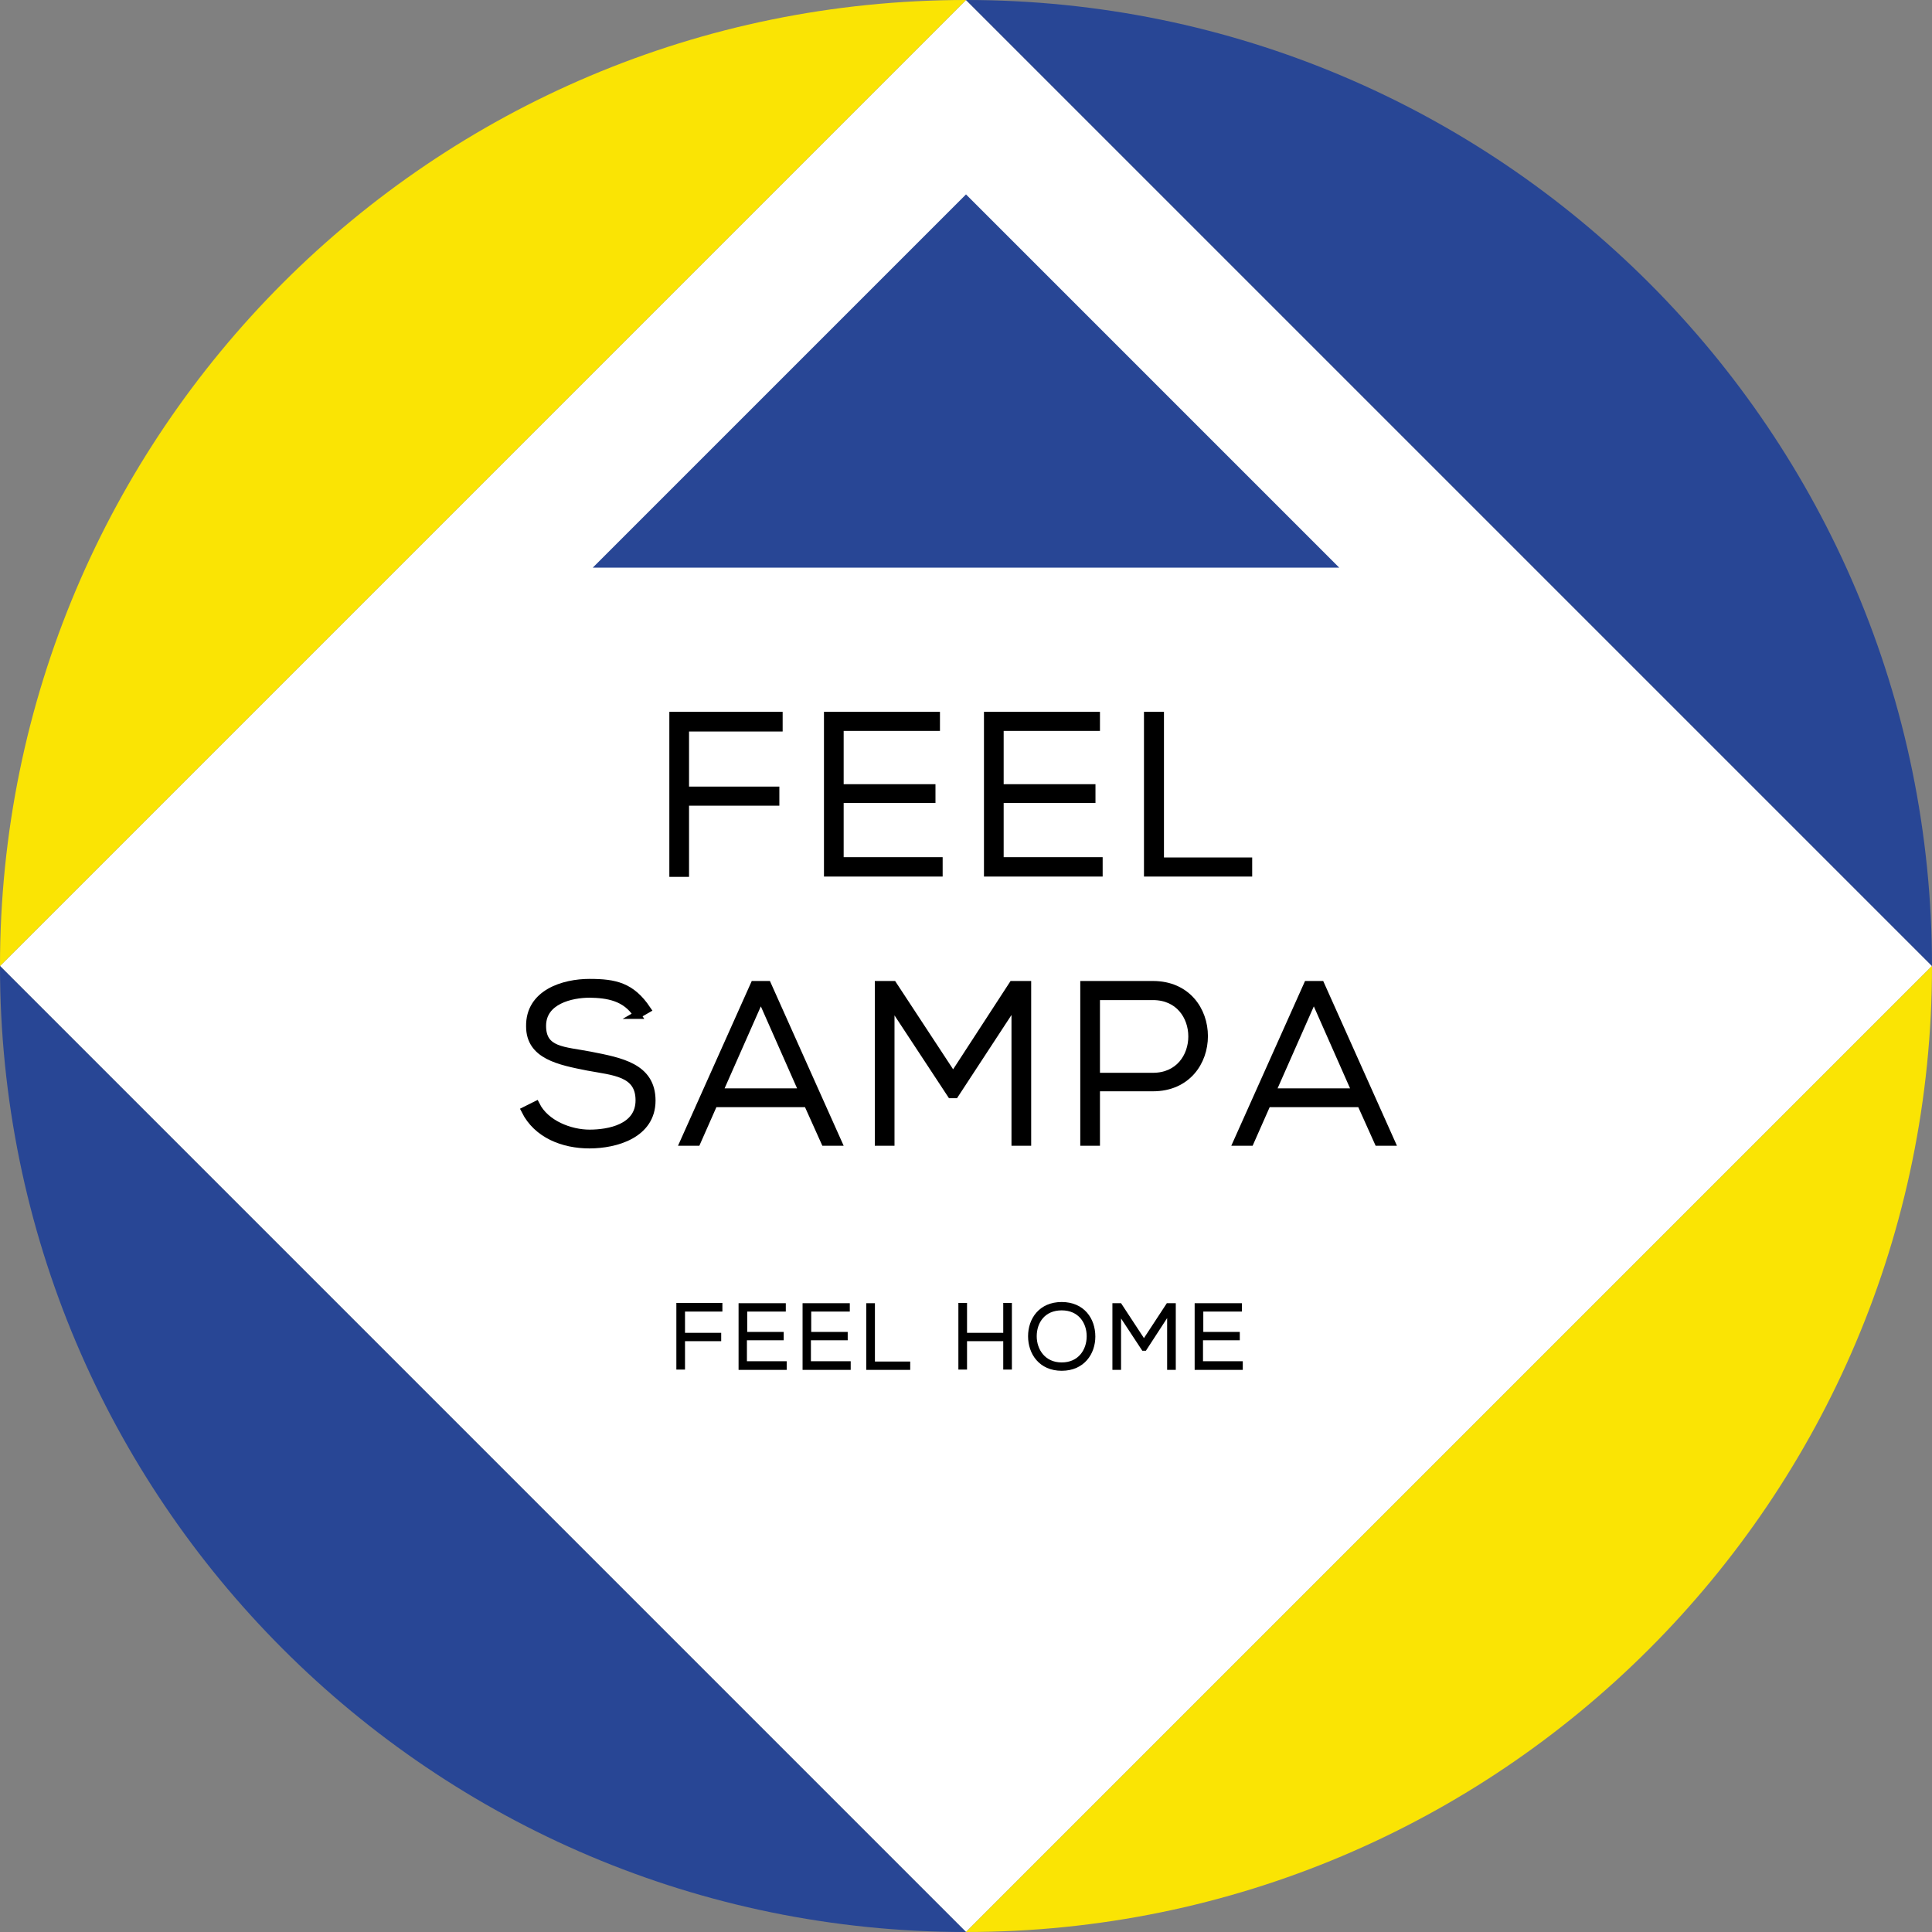
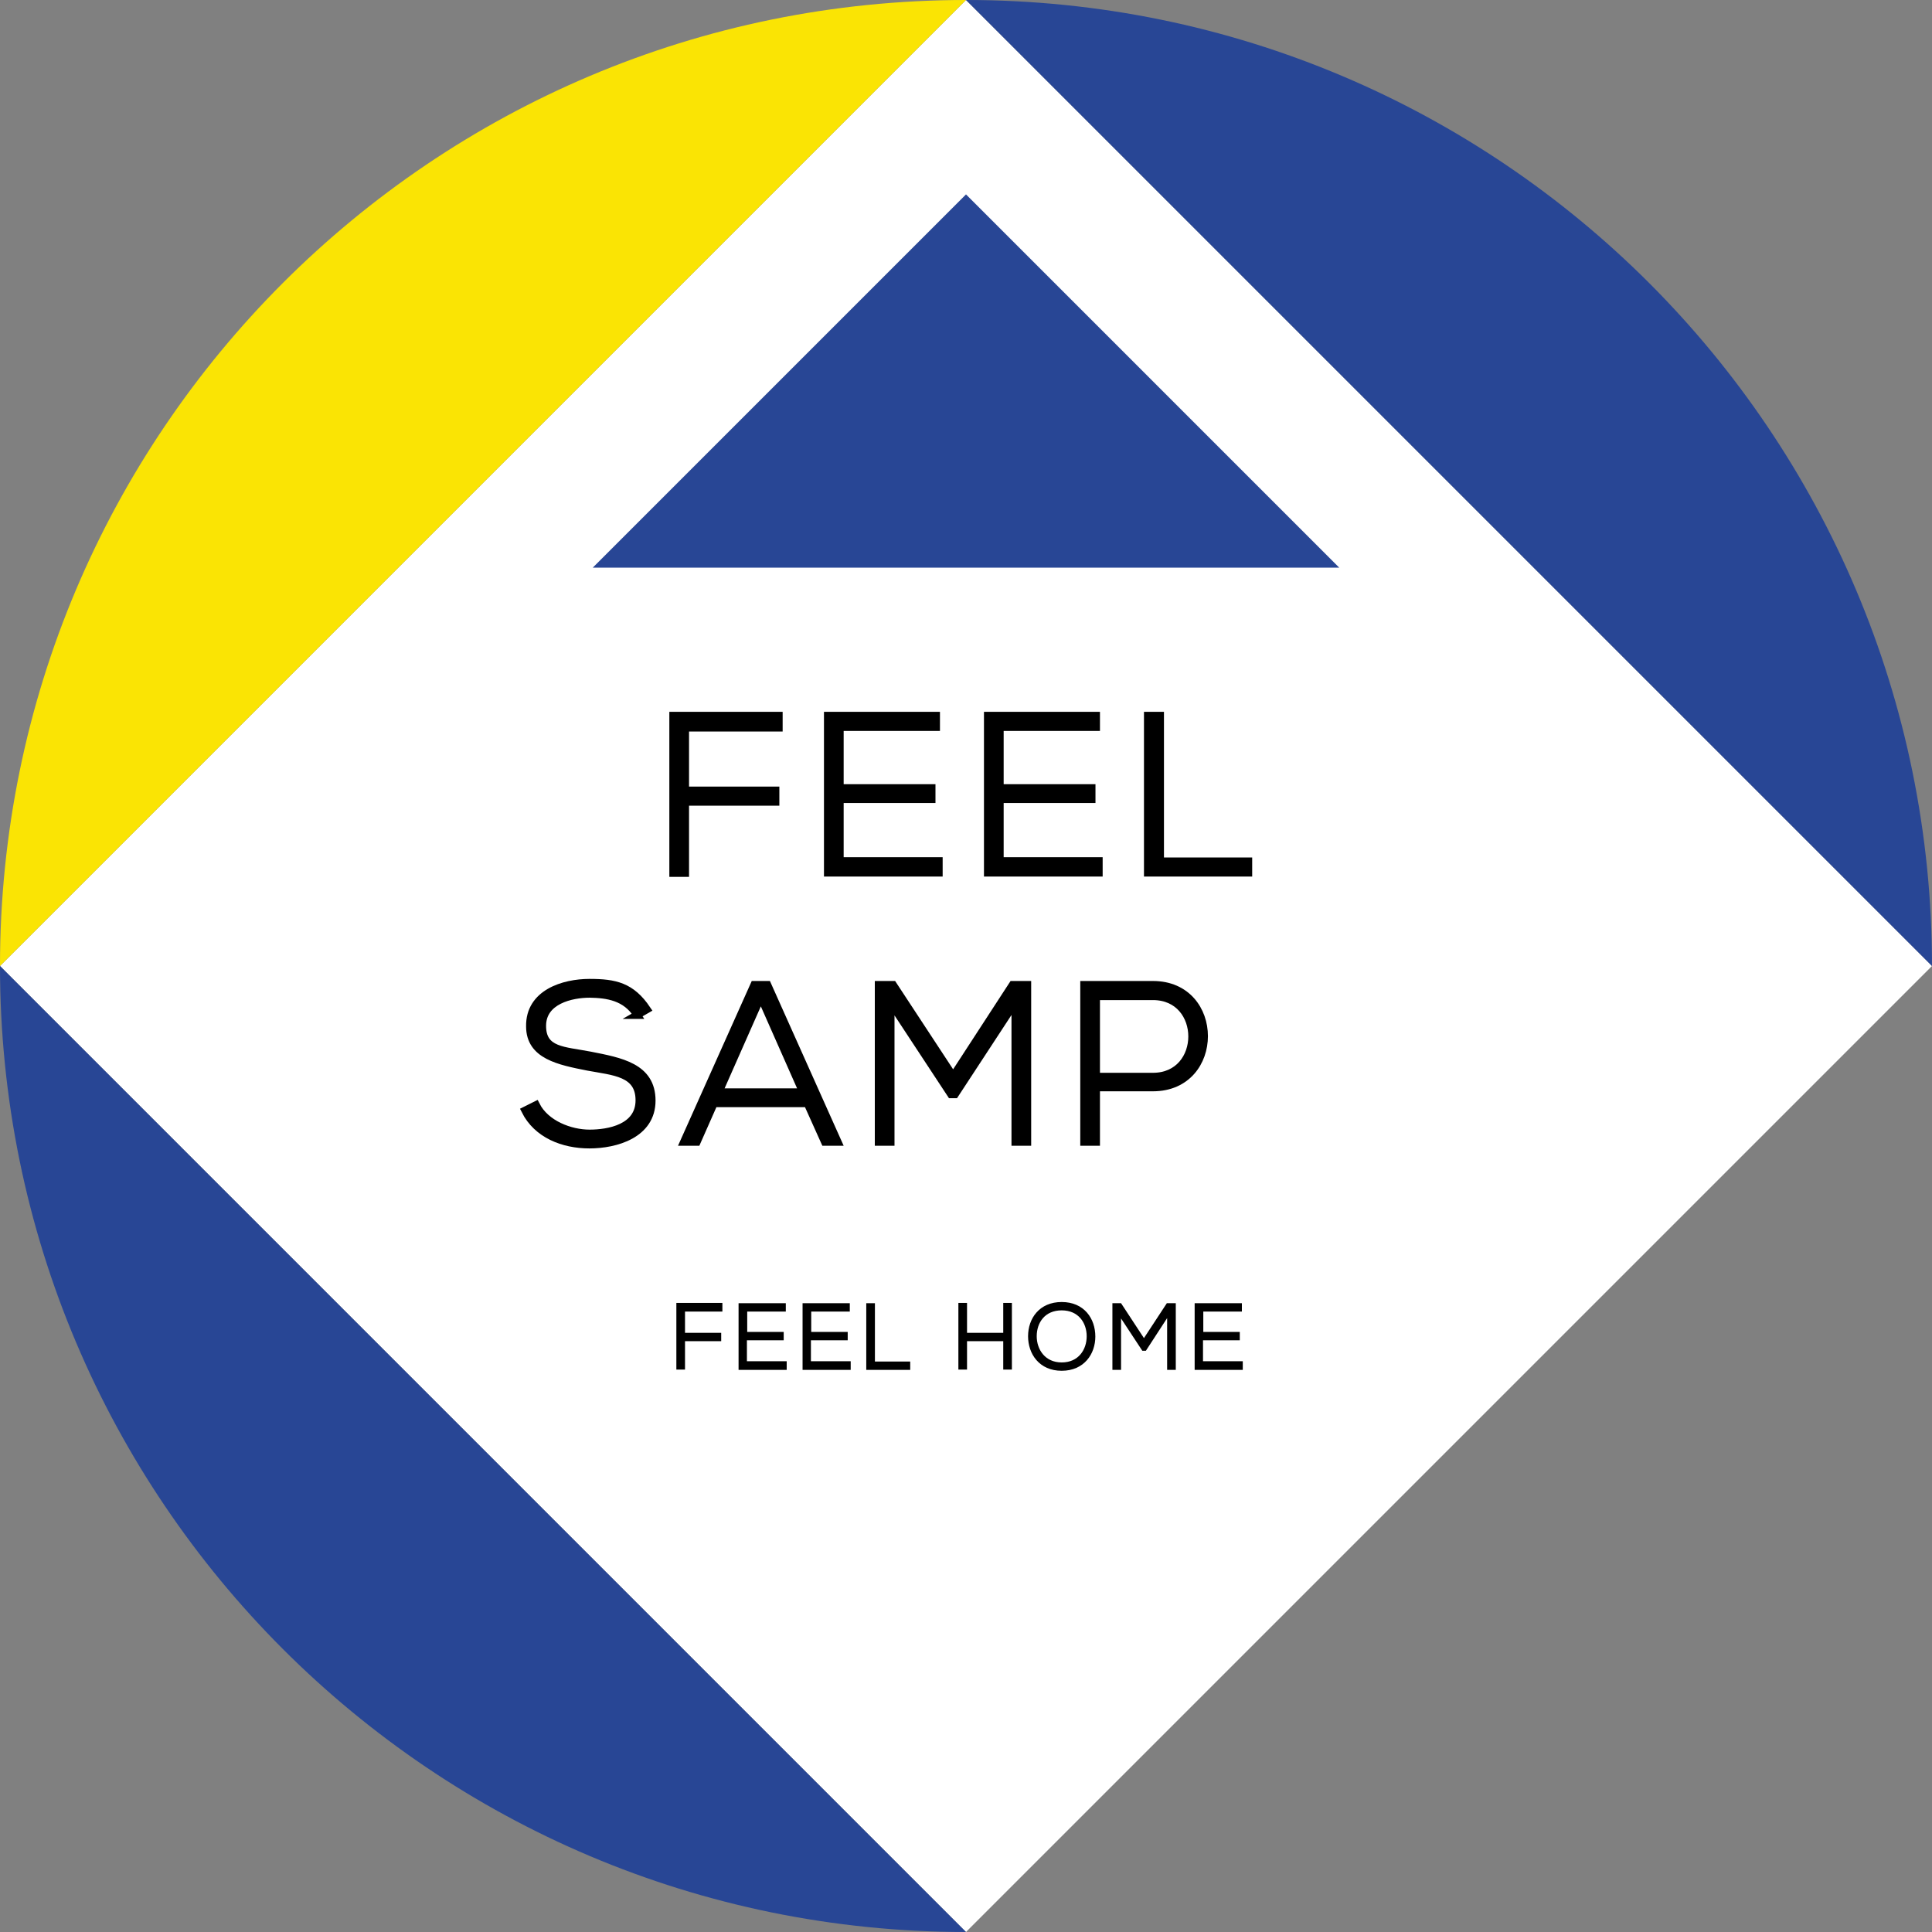
<svg xmlns="http://www.w3.org/2000/svg" width="500" height="500" viewBox="0 0 500 500" fill="none">
  <rect x="0" y="0" width="500" height="500" fill="#808080" stroke="none" />
  <path d="M500 250L250 0L0 250L250 500L500 250Z" fill="white" />
  <path d="M250 0L500 250C500 111.92 388.08 0 250 0Z" fill="#284695" />
-   <path d="M250 500C388.08 500 500 388.08 500 250L250 500Z" fill="#FAE404" />
  <path d="M0 250L250 0C111.92 0 0 111.92 0 250Z" fill="#FAE404" />
  <path d="M250 500L0 250C0 388.08 111.92 500 250 500Z" fill="#284695" />
  <path d="M153.406 146.905L250 50.31L346.594 146.905H153.406Z" fill="#284695" />
  <path d="M177.322 204.569H200.697V207.51H177.322V225.931H174.226V185.219H201.548V188.315H177.322V204.491V204.569Z" fill="black" stroke="black" stroke-width="2" stroke-miterlimit="10" />
  <path d="M217.338 203.949H241.099V206.813H217.338V222.835H242.957V225.853H214.242V185.219H242.26V188.16H217.338V203.949Z" fill="black" stroke="black" stroke-width="2" stroke-miterlimit="10" />
  <path d="M258.746 203.949H282.508V206.813H258.746V222.835H284.366V225.853H255.65V185.219H283.669V188.16H258.746V203.949Z" fill="black" stroke="black" stroke-width="2" stroke-miterlimit="10" />
  <path d="M300.232 185.219V222.912H323.065V225.853H297.059V185.219H300.232Z" fill="black" stroke="black" stroke-width="2" stroke-miterlimit="10" />
  <path d="M164.938 262.697C161.997 257.976 157.198 257.279 152.632 257.202C147.833 257.202 140.325 258.904 140.325 265.483C140.325 272.062 145.898 271.83 152.709 273.146C160.527 274.694 168.654 276.087 168.654 284.833C168.654 293.579 159.366 296.211 152.554 296.211C145.743 296.211 139.01 293.579 135.914 287.387L138.7 285.994C141.177 290.948 147.601 293.347 152.554 293.347C157.508 293.347 165.48 291.954 165.48 284.756C165.48 277.558 158.824 277.326 152.167 276.087C144.737 274.617 137.152 273.146 137.152 265.638C136.997 257.047 145.898 254.338 152.554 254.338C159.211 254.338 163.39 255.267 167.415 261.226L164.861 262.697H164.938Z" fill="black" stroke="black" stroke-width="2" stroke-miterlimit="10" />
  <path d="M213.468 295.514L208.979 285.529H184.753L180.341 295.514H177.013L195.202 254.879H198.607L216.796 295.514H213.468ZM207.818 282.665L196.904 257.975L185.991 282.665H207.818Z" fill="black" stroke="black" stroke-width="2" stroke-miterlimit="10" />
  <path d="M262.694 259.445L247.137 283.207H246.13L230.496 259.445V295.514H227.4V254.879H231.115L246.672 278.563L262.075 254.879H265.867V295.514H262.771V259.445H262.694Z" fill="black" stroke="black" stroke-width="2" stroke-miterlimit="10" />
  <path d="M283.669 281.504V295.514H280.573V254.879H298.375C316.022 254.879 316.022 281.427 298.375 281.427H283.669V281.504ZM283.669 257.82V278.641H298.375C311.92 278.641 311.92 257.82 298.375 257.82H283.669Z" fill="black" stroke="black" stroke-width="2" stroke-miterlimit="10" />
-   <path d="M356.657 295.514L352.168 285.529H327.942L323.53 295.514H320.202L338.391 254.879H341.796L359.985 295.514H356.657ZM350.929 282.665L340.016 257.975L329.103 282.665H350.929Z" fill="black" stroke="black" stroke-width="2" stroke-miterlimit="10" />
  <path d="M176.78 345.433H186.145V346.594H176.78V353.947H175.542V337.693H186.455V338.932H176.78V345.433Z" fill="black" stroke="black" stroke-miterlimit="10" />
  <path d="M192.802 345.202H202.322V346.363H192.802V352.787H203.096V354.025H191.641V337.771H202.864V338.932H192.879V345.279H192.802V345.202Z" fill="black" stroke="black" stroke-miterlimit="10" />
  <path d="M209.365 345.202H218.885V346.363H209.365V352.787H219.659V354.025H208.204V337.771H219.427V338.932H209.442V345.279H209.365V345.202Z" fill="black" stroke="black" stroke-miterlimit="10" />
  <path d="M225.929 337.771V352.864H235.062V354.025H224.69V337.771H225.929Z" fill="black" stroke="black" stroke-miterlimit="10" />
  <path d="M260.139 353.947V346.594H249.767V353.947H248.529V337.693H249.767V345.433H260.139V337.693H261.377V353.947H260.139Z" fill="black" stroke="black" stroke-miterlimit="10" />
  <path d="M282.972 345.897C282.972 350.154 280.263 354.257 274.768 354.257C269.272 354.257 266.563 350.154 266.563 345.82C266.563 341.486 269.272 337.461 274.768 337.461C280.263 337.461 282.972 341.486 282.972 345.897ZM267.802 345.82C267.802 349.458 270.124 353.096 274.768 353.096C279.412 353.096 281.734 349.535 281.734 345.82C281.734 342.105 279.412 338.622 274.768 338.622C270.124 338.622 267.802 342.027 267.802 345.82Z" fill="black" stroke="black" stroke-miterlimit="10" />
  <path d="M302.477 339.552L296.285 349.072H295.898L289.628 339.552V354.025H288.39V337.771H289.86L296.052 347.214L302.244 337.771H303.792V354.025H302.554V339.552H302.477Z" fill="black" stroke="black" stroke-miterlimit="10" />
  <path d="M310.836 345.202H320.356V346.363H310.836V352.787H321.13V354.025H309.675V337.771H320.897V338.932H310.913V345.279H310.836V345.202Z" fill="black" stroke="black" stroke-miterlimit="10" />
</svg>